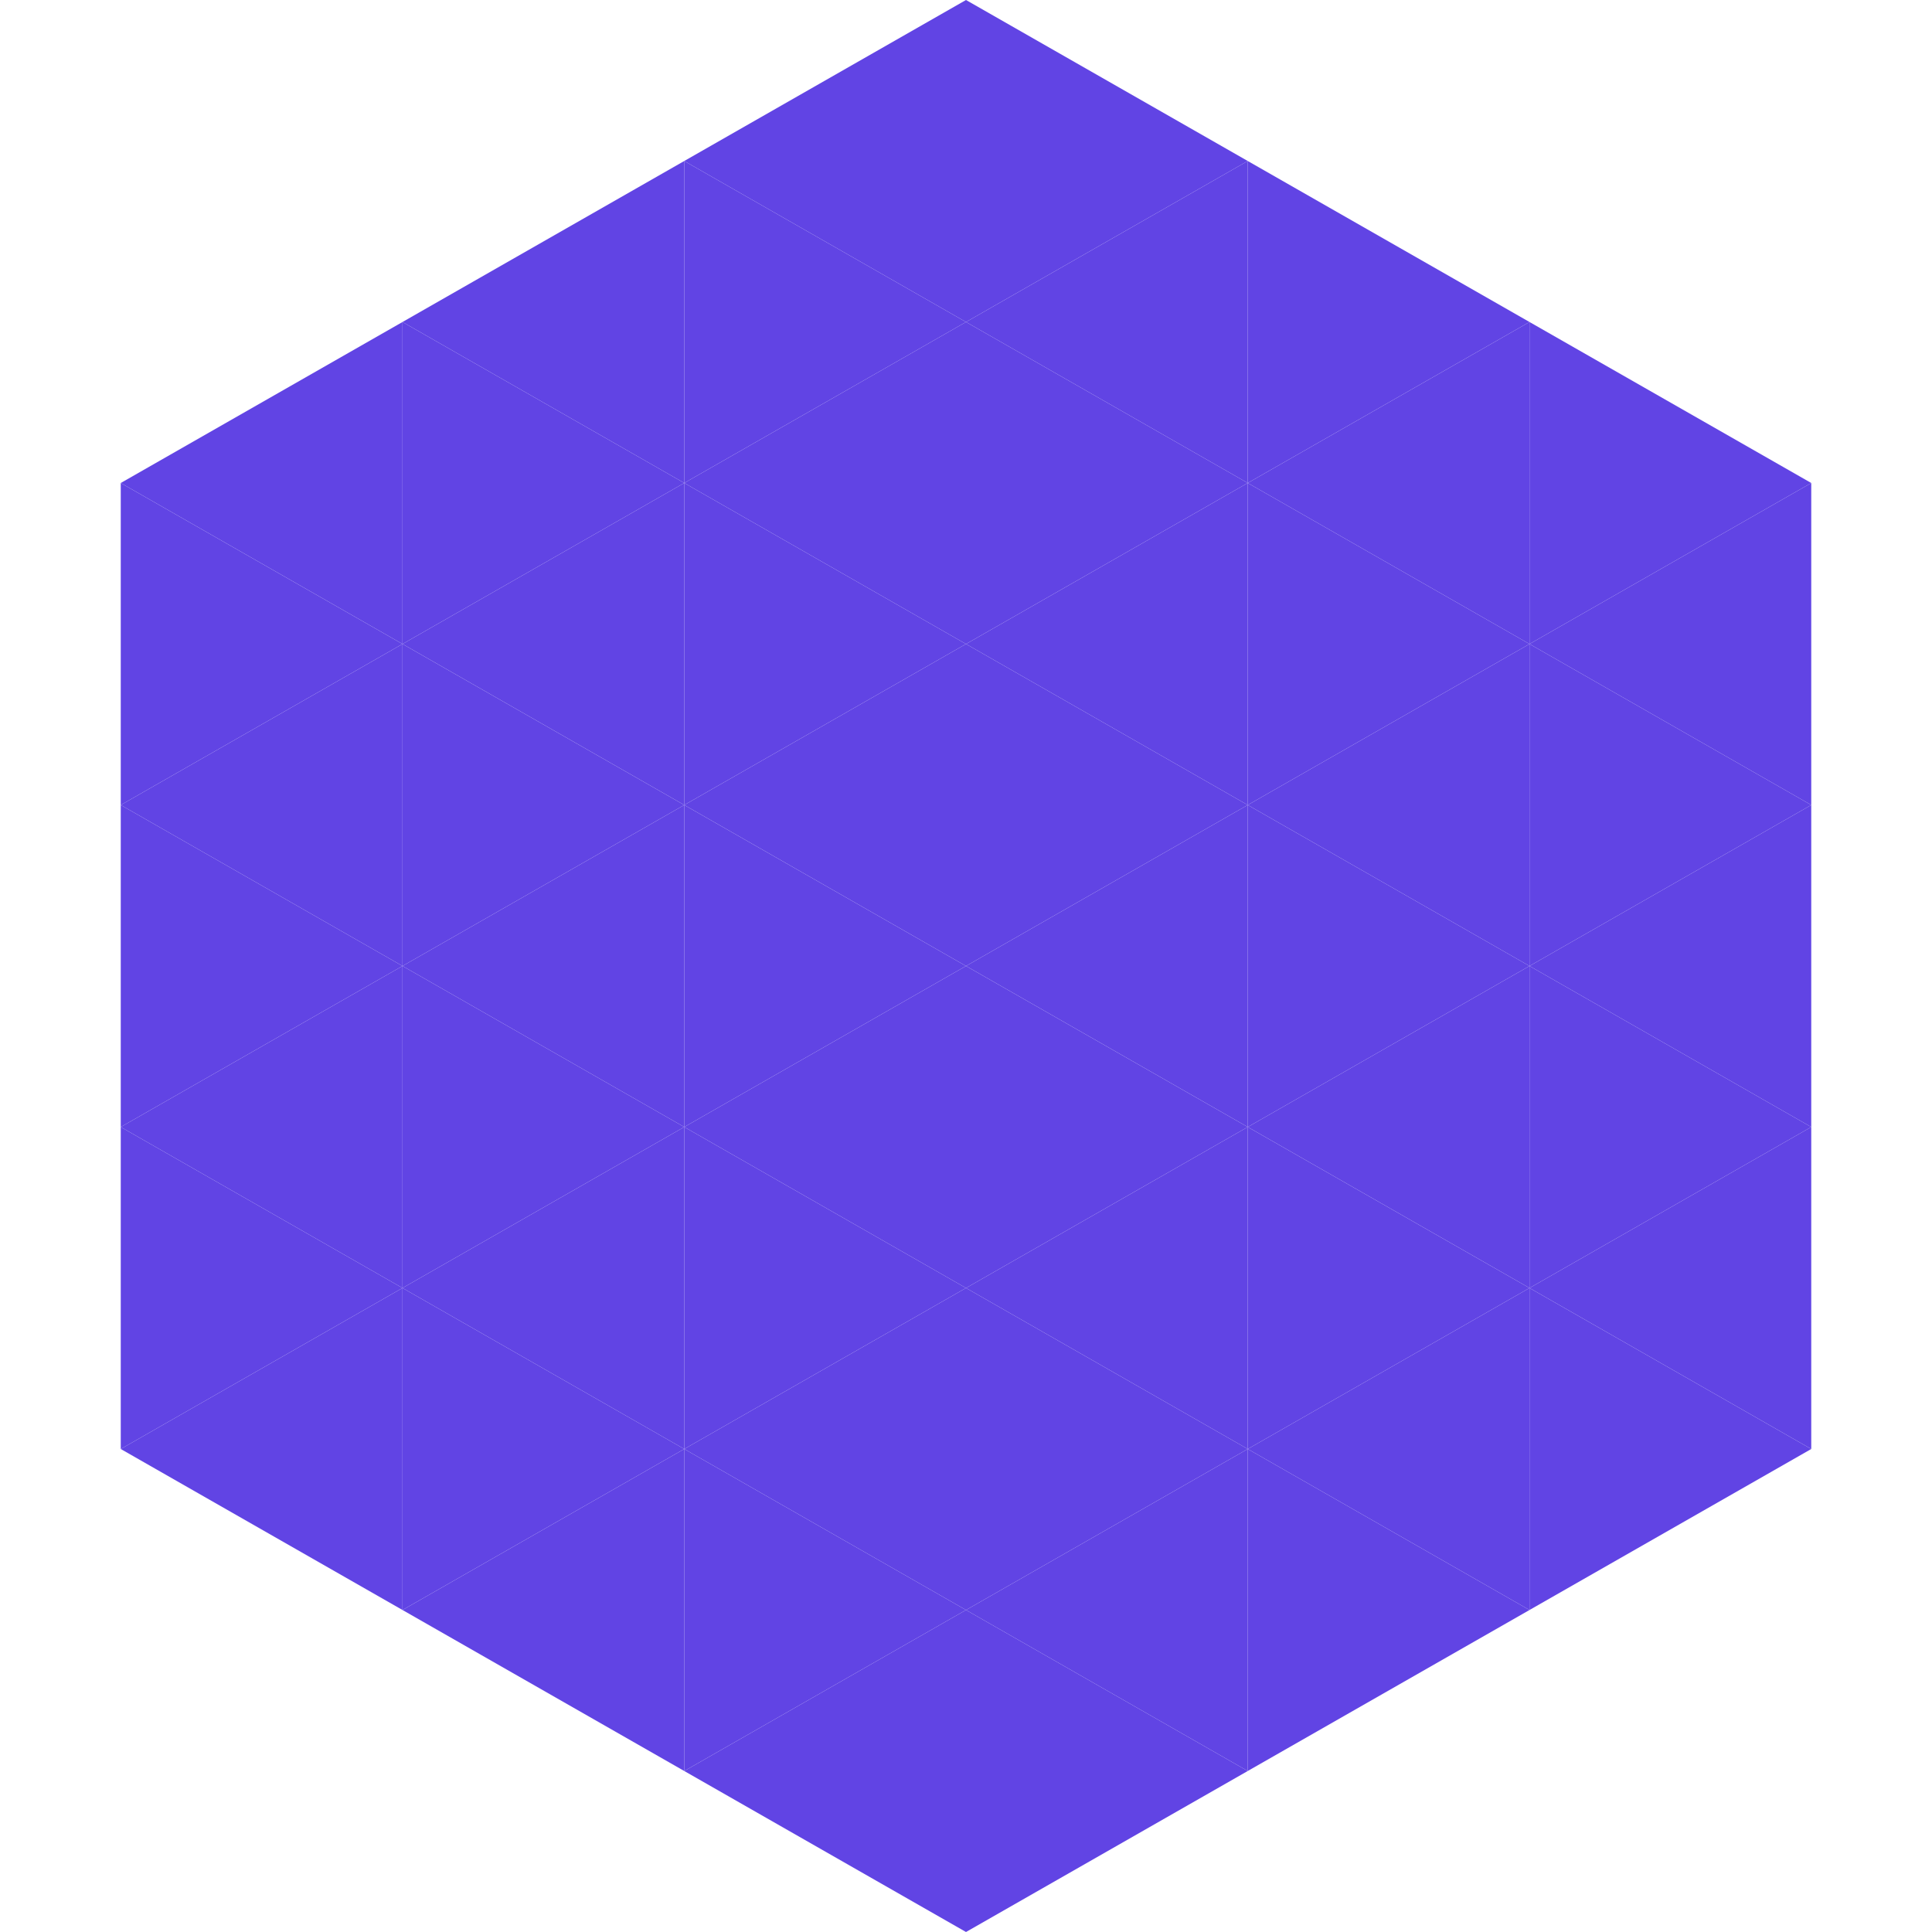
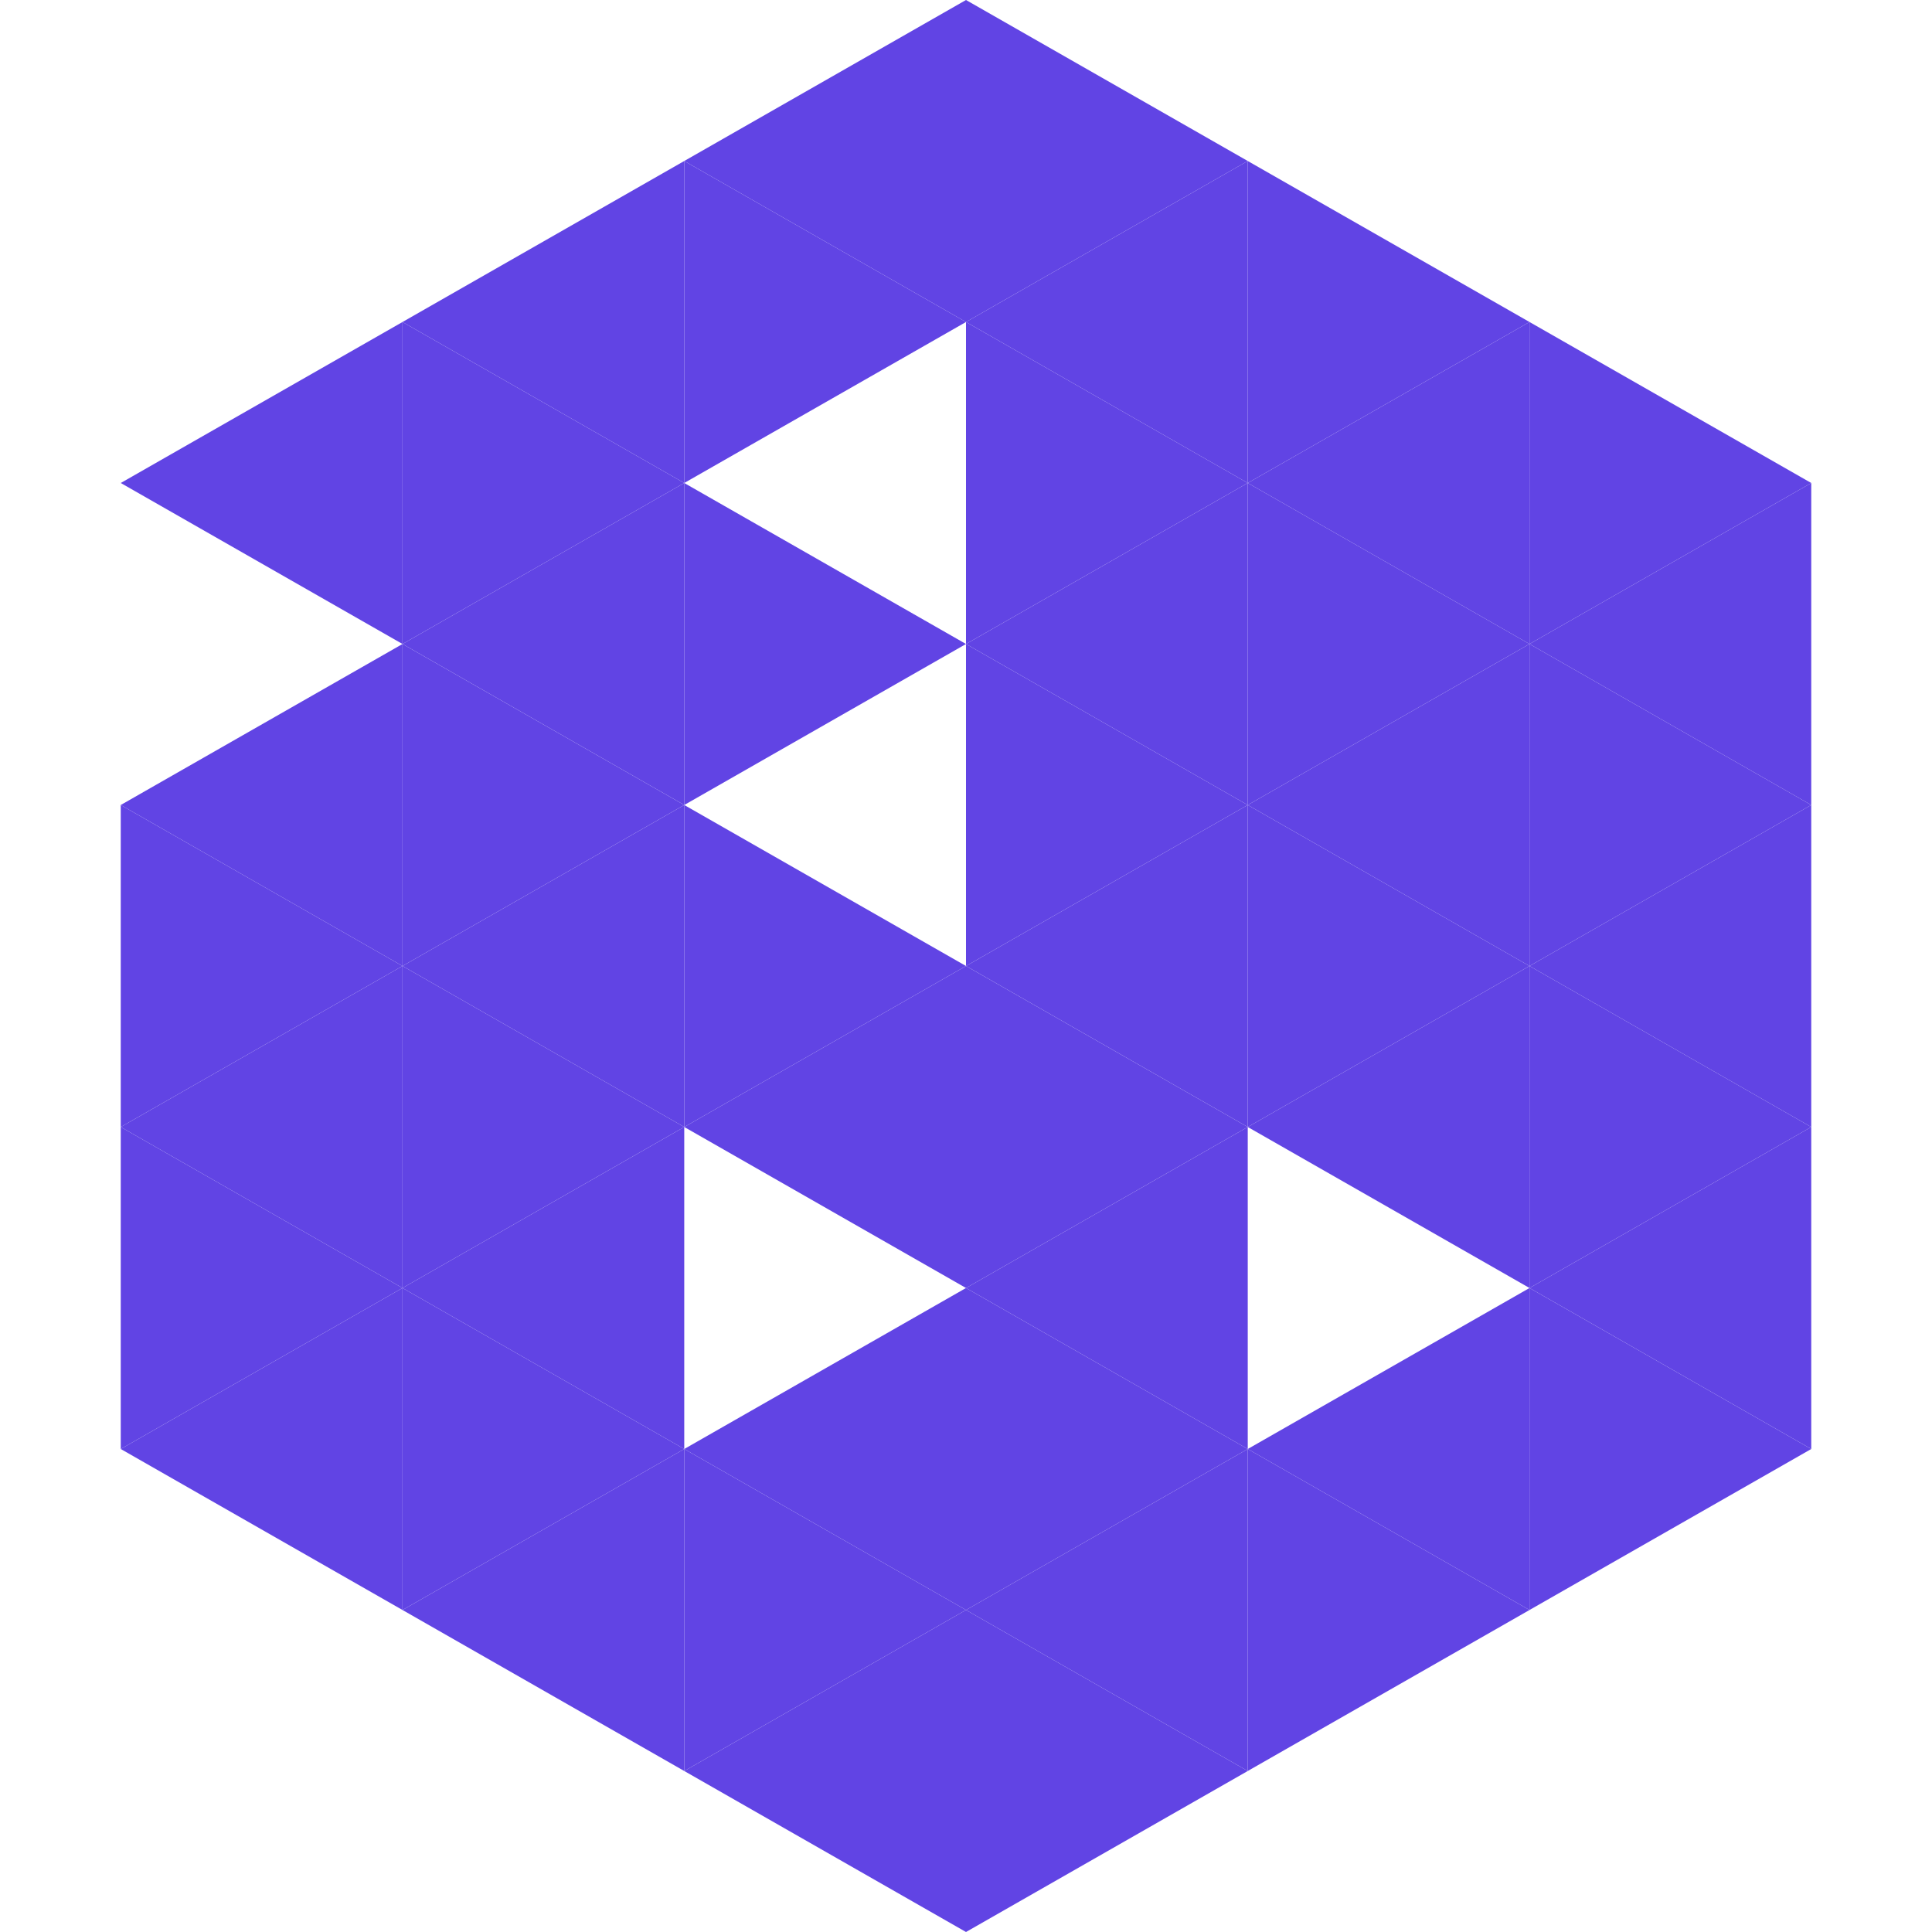
<svg xmlns="http://www.w3.org/2000/svg" width="240" height="240">
  <polygon points="50,40 15,60 50,80" style="fill:rgb(97,68,228)" />
  <polygon points="190,40 225,60 190,80" style="fill:rgb(97,68,228)" />
-   <polygon points="15,60 50,80 15,100" style="fill:rgb(97,68,228)" />
  <polygon points="225,60 190,80 225,100" style="fill:rgb(97,68,228)" />
  <polygon points="50,80 15,100 50,120" style="fill:rgb(97,68,228)" />
  <polygon points="190,80 225,100 190,120" style="fill:rgb(97,68,228)" />
  <polygon points="15,100 50,120 15,140" style="fill:rgb(97,68,228)" />
  <polygon points="225,100 190,120 225,140" style="fill:rgb(97,68,228)" />
  <polygon points="50,120 15,140 50,160" style="fill:rgb(97,68,228)" />
  <polygon points="190,120 225,140 190,160" style="fill:rgb(97,68,228)" />
  <polygon points="15,140 50,160 15,180" style="fill:rgb(97,68,228)" />
  <polygon points="225,140 190,160 225,180" style="fill:rgb(97,68,228)" />
  <polygon points="50,160 15,180 50,200" style="fill:rgb(97,68,228)" />
  <polygon points="190,160 225,180 190,200" style="fill:rgb(97,68,228)" />
  <polygon points="15,180 50,200 15,220" style="fill:rgb(255,255,255); fill-opacity:0" />
  <polygon points="225,180 190,200 225,220" style="fill:rgb(255,255,255); fill-opacity:0" />
  <polygon points="50,0 85,20 50,40" style="fill:rgb(255,255,255); fill-opacity:0" />
  <polygon points="190,0 155,20 190,40" style="fill:rgb(255,255,255); fill-opacity:0" />
  <polygon points="85,20 50,40 85,60" style="fill:rgb(97,68,228)" />
  <polygon points="155,20 190,40 155,60" style="fill:rgb(97,68,228)" />
  <polygon points="50,40 85,60 50,80" style="fill:rgb(97,68,228)" />
  <polygon points="190,40 155,60 190,80" style="fill:rgb(97,68,228)" />
  <polygon points="85,60 50,80 85,100" style="fill:rgb(97,68,228)" />
  <polygon points="155,60 190,80 155,100" style="fill:rgb(97,68,228)" />
  <polygon points="50,80 85,100 50,120" style="fill:rgb(97,68,228)" />
  <polygon points="190,80 155,100 190,120" style="fill:rgb(97,68,228)" />
  <polygon points="85,100 50,120 85,140" style="fill:rgb(97,68,228)" />
  <polygon points="155,100 190,120 155,140" style="fill:rgb(97,68,228)" />
  <polygon points="50,120 85,140 50,160" style="fill:rgb(97,68,228)" />
  <polygon points="190,120 155,140 190,160" style="fill:rgb(97,68,228)" />
  <polygon points="85,140 50,160 85,180" style="fill:rgb(97,68,228)" />
-   <polygon points="155,140 190,160 155,180" style="fill:rgb(97,68,228)" />
  <polygon points="50,160 85,180 50,200" style="fill:rgb(97,68,228)" />
  <polygon points="190,160 155,180 190,200" style="fill:rgb(97,68,228)" />
  <polygon points="85,180 50,200 85,220" style="fill:rgb(97,68,228)" />
  <polygon points="155,180 190,200 155,220" style="fill:rgb(97,68,228)" />
  <polygon points="120,0 85,20 120,40" style="fill:rgb(97,68,228)" />
  <polygon points="120,0 155,20 120,40" style="fill:rgb(97,68,228)" />
  <polygon points="85,20 120,40 85,60" style="fill:rgb(97,68,228)" />
  <polygon points="155,20 120,40 155,60" style="fill:rgb(97,68,228)" />
-   <polygon points="120,40 85,60 120,80" style="fill:rgb(97,68,228)" />
  <polygon points="120,40 155,60 120,80" style="fill:rgb(97,68,228)" />
  <polygon points="85,60 120,80 85,100" style="fill:rgb(97,68,228)" />
  <polygon points="155,60 120,80 155,100" style="fill:rgb(97,68,228)" />
-   <polygon points="120,80 85,100 120,120" style="fill:rgb(97,68,228)" />
  <polygon points="120,80 155,100 120,120" style="fill:rgb(97,68,228)" />
  <polygon points="85,100 120,120 85,140" style="fill:rgb(97,68,228)" />
  <polygon points="155,100 120,120 155,140" style="fill:rgb(97,68,228)" />
  <polygon points="120,120 85,140 120,160" style="fill:rgb(97,68,228)" />
  <polygon points="120,120 155,140 120,160" style="fill:rgb(97,68,228)" />
-   <polygon points="85,140 120,160 85,180" style="fill:rgb(97,68,228)" />
  <polygon points="155,140 120,160 155,180" style="fill:rgb(97,68,228)" />
  <polygon points="120,160 85,180 120,200" style="fill:rgb(97,68,228)" />
  <polygon points="120,160 155,180 120,200" style="fill:rgb(97,68,228)" />
  <polygon points="85,180 120,200 85,220" style="fill:rgb(97,68,228)" />
  <polygon points="155,180 120,200 155,220" style="fill:rgb(97,68,228)" />
  <polygon points="120,200 85,220 120,240" style="fill:rgb(97,68,228)" />
  <polygon points="120,200 155,220 120,240" style="fill:rgb(97,68,228)" />
  <polygon points="85,220 120,240 85,260" style="fill:rgb(255,255,255); fill-opacity:0" />
  <polygon points="155,220 120,240 155,260" style="fill:rgb(255,255,255); fill-opacity:0" />
</svg>